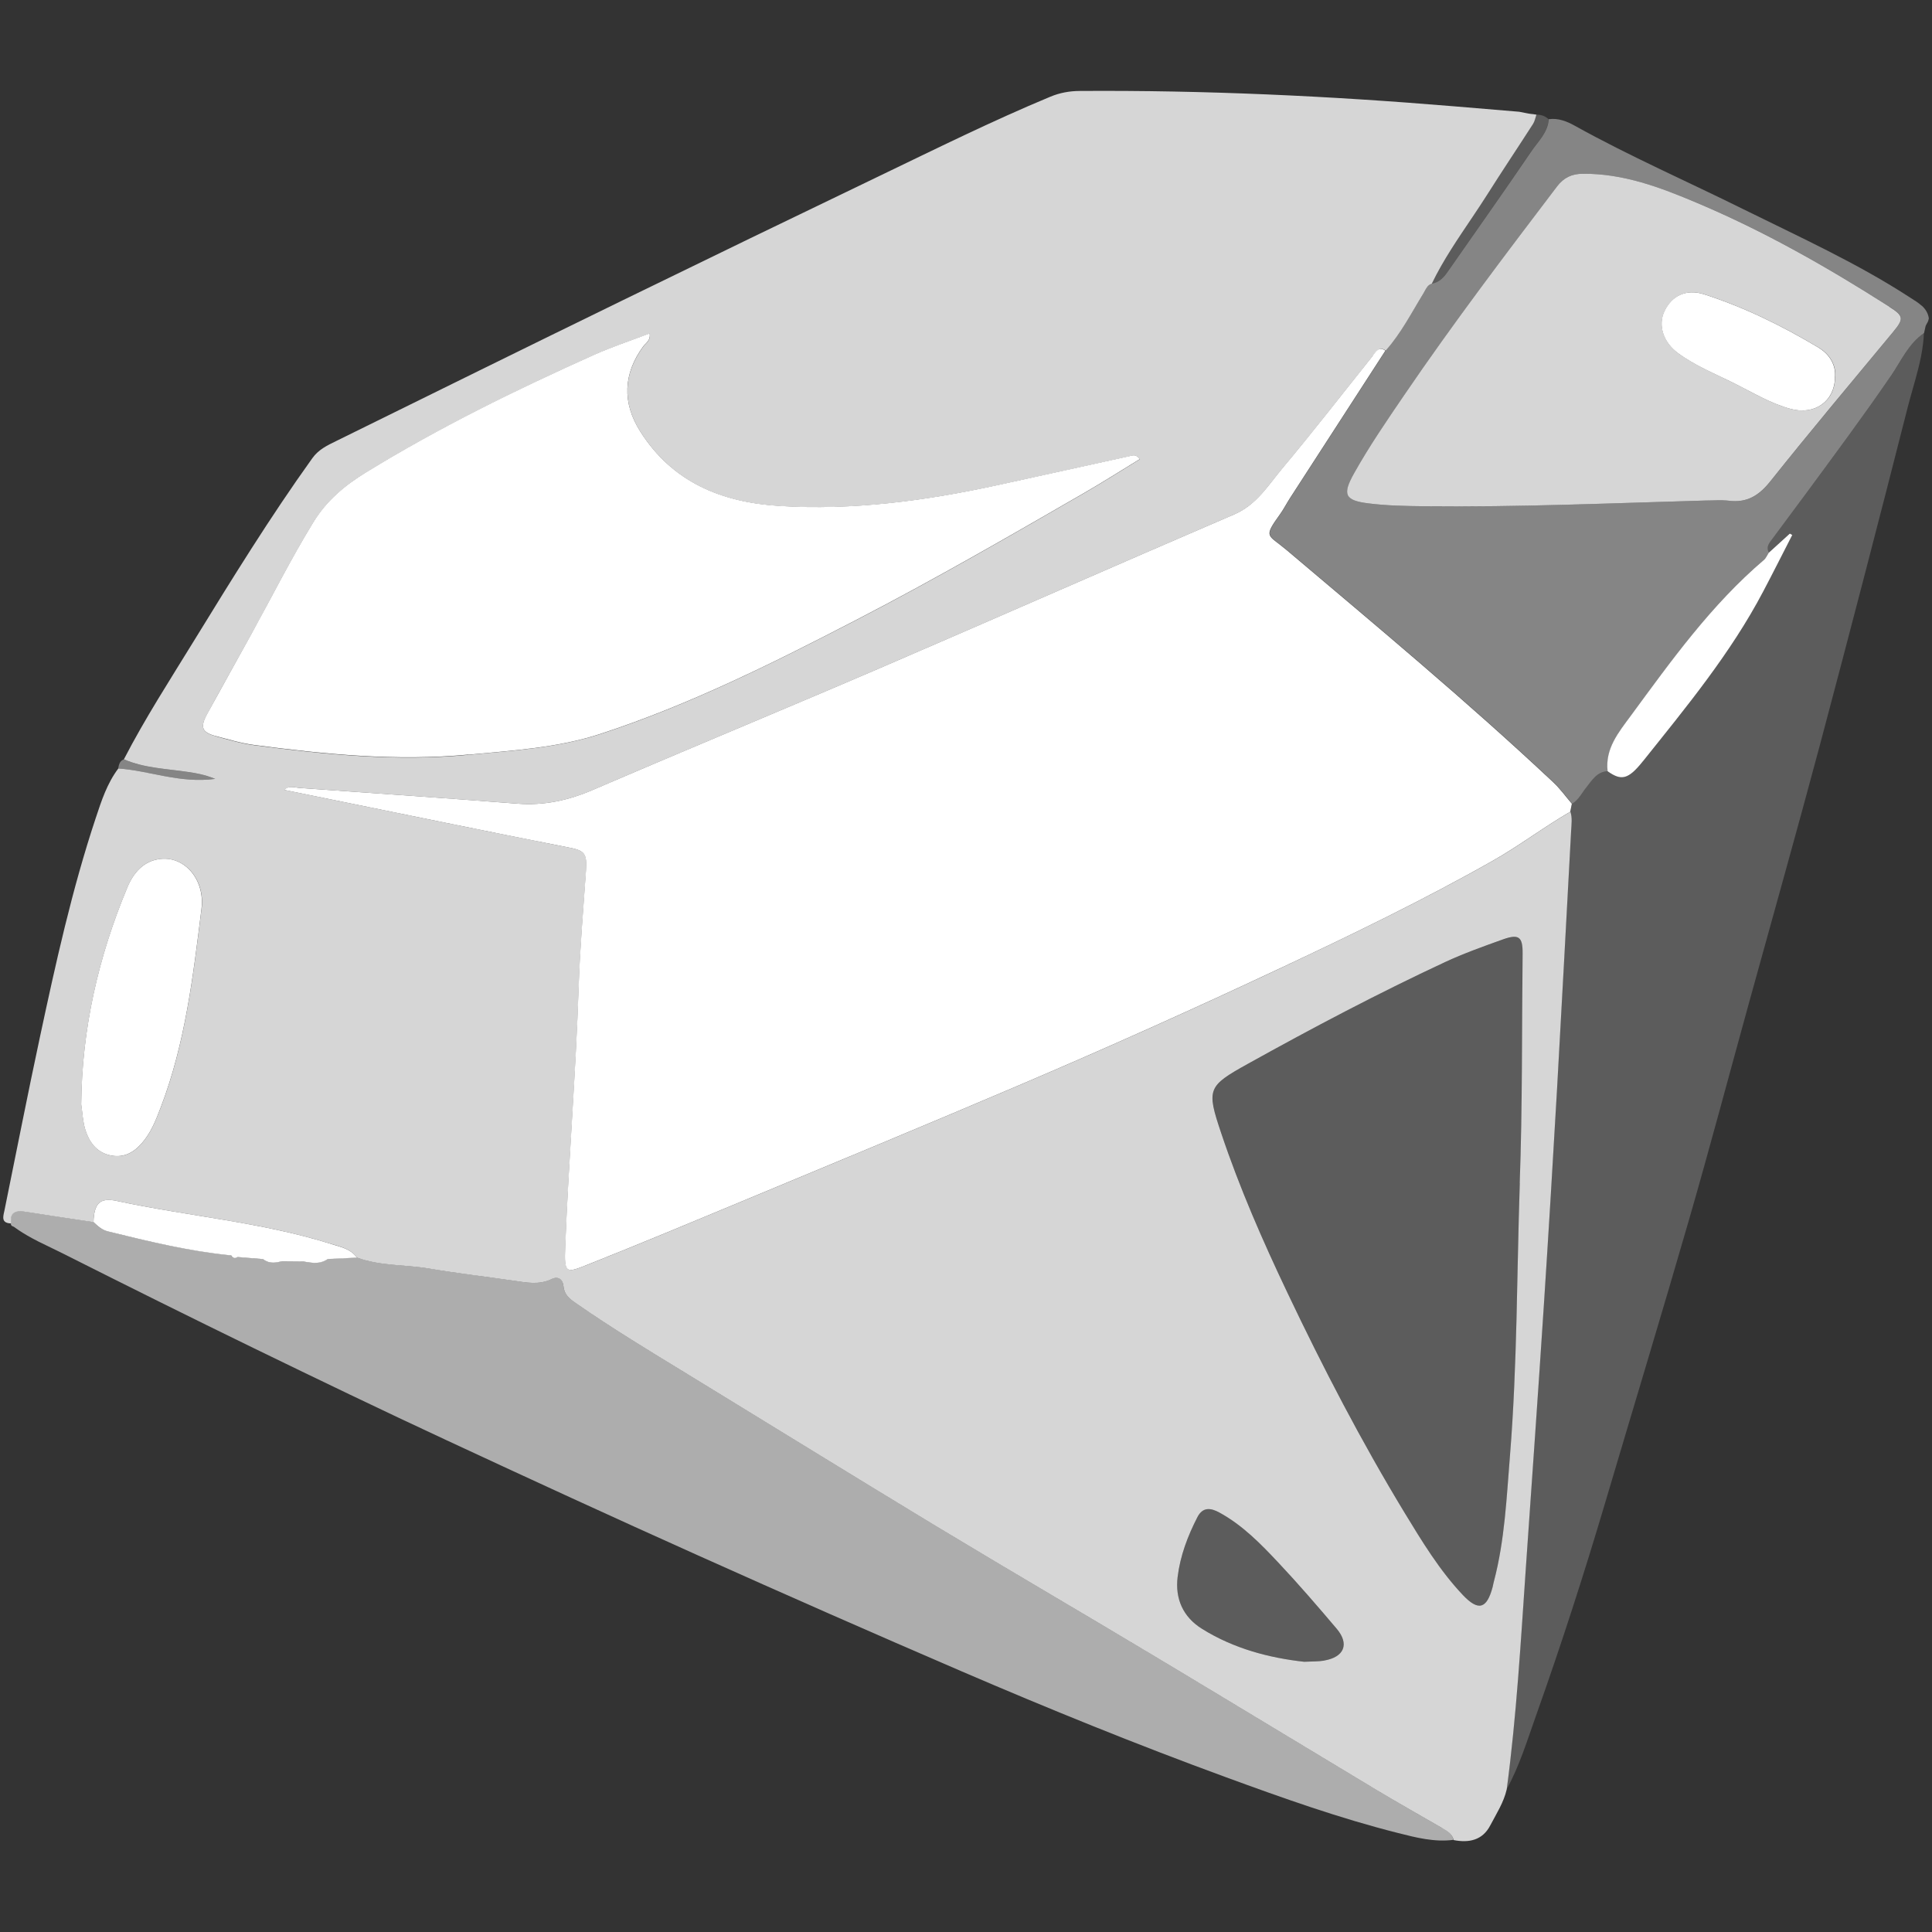
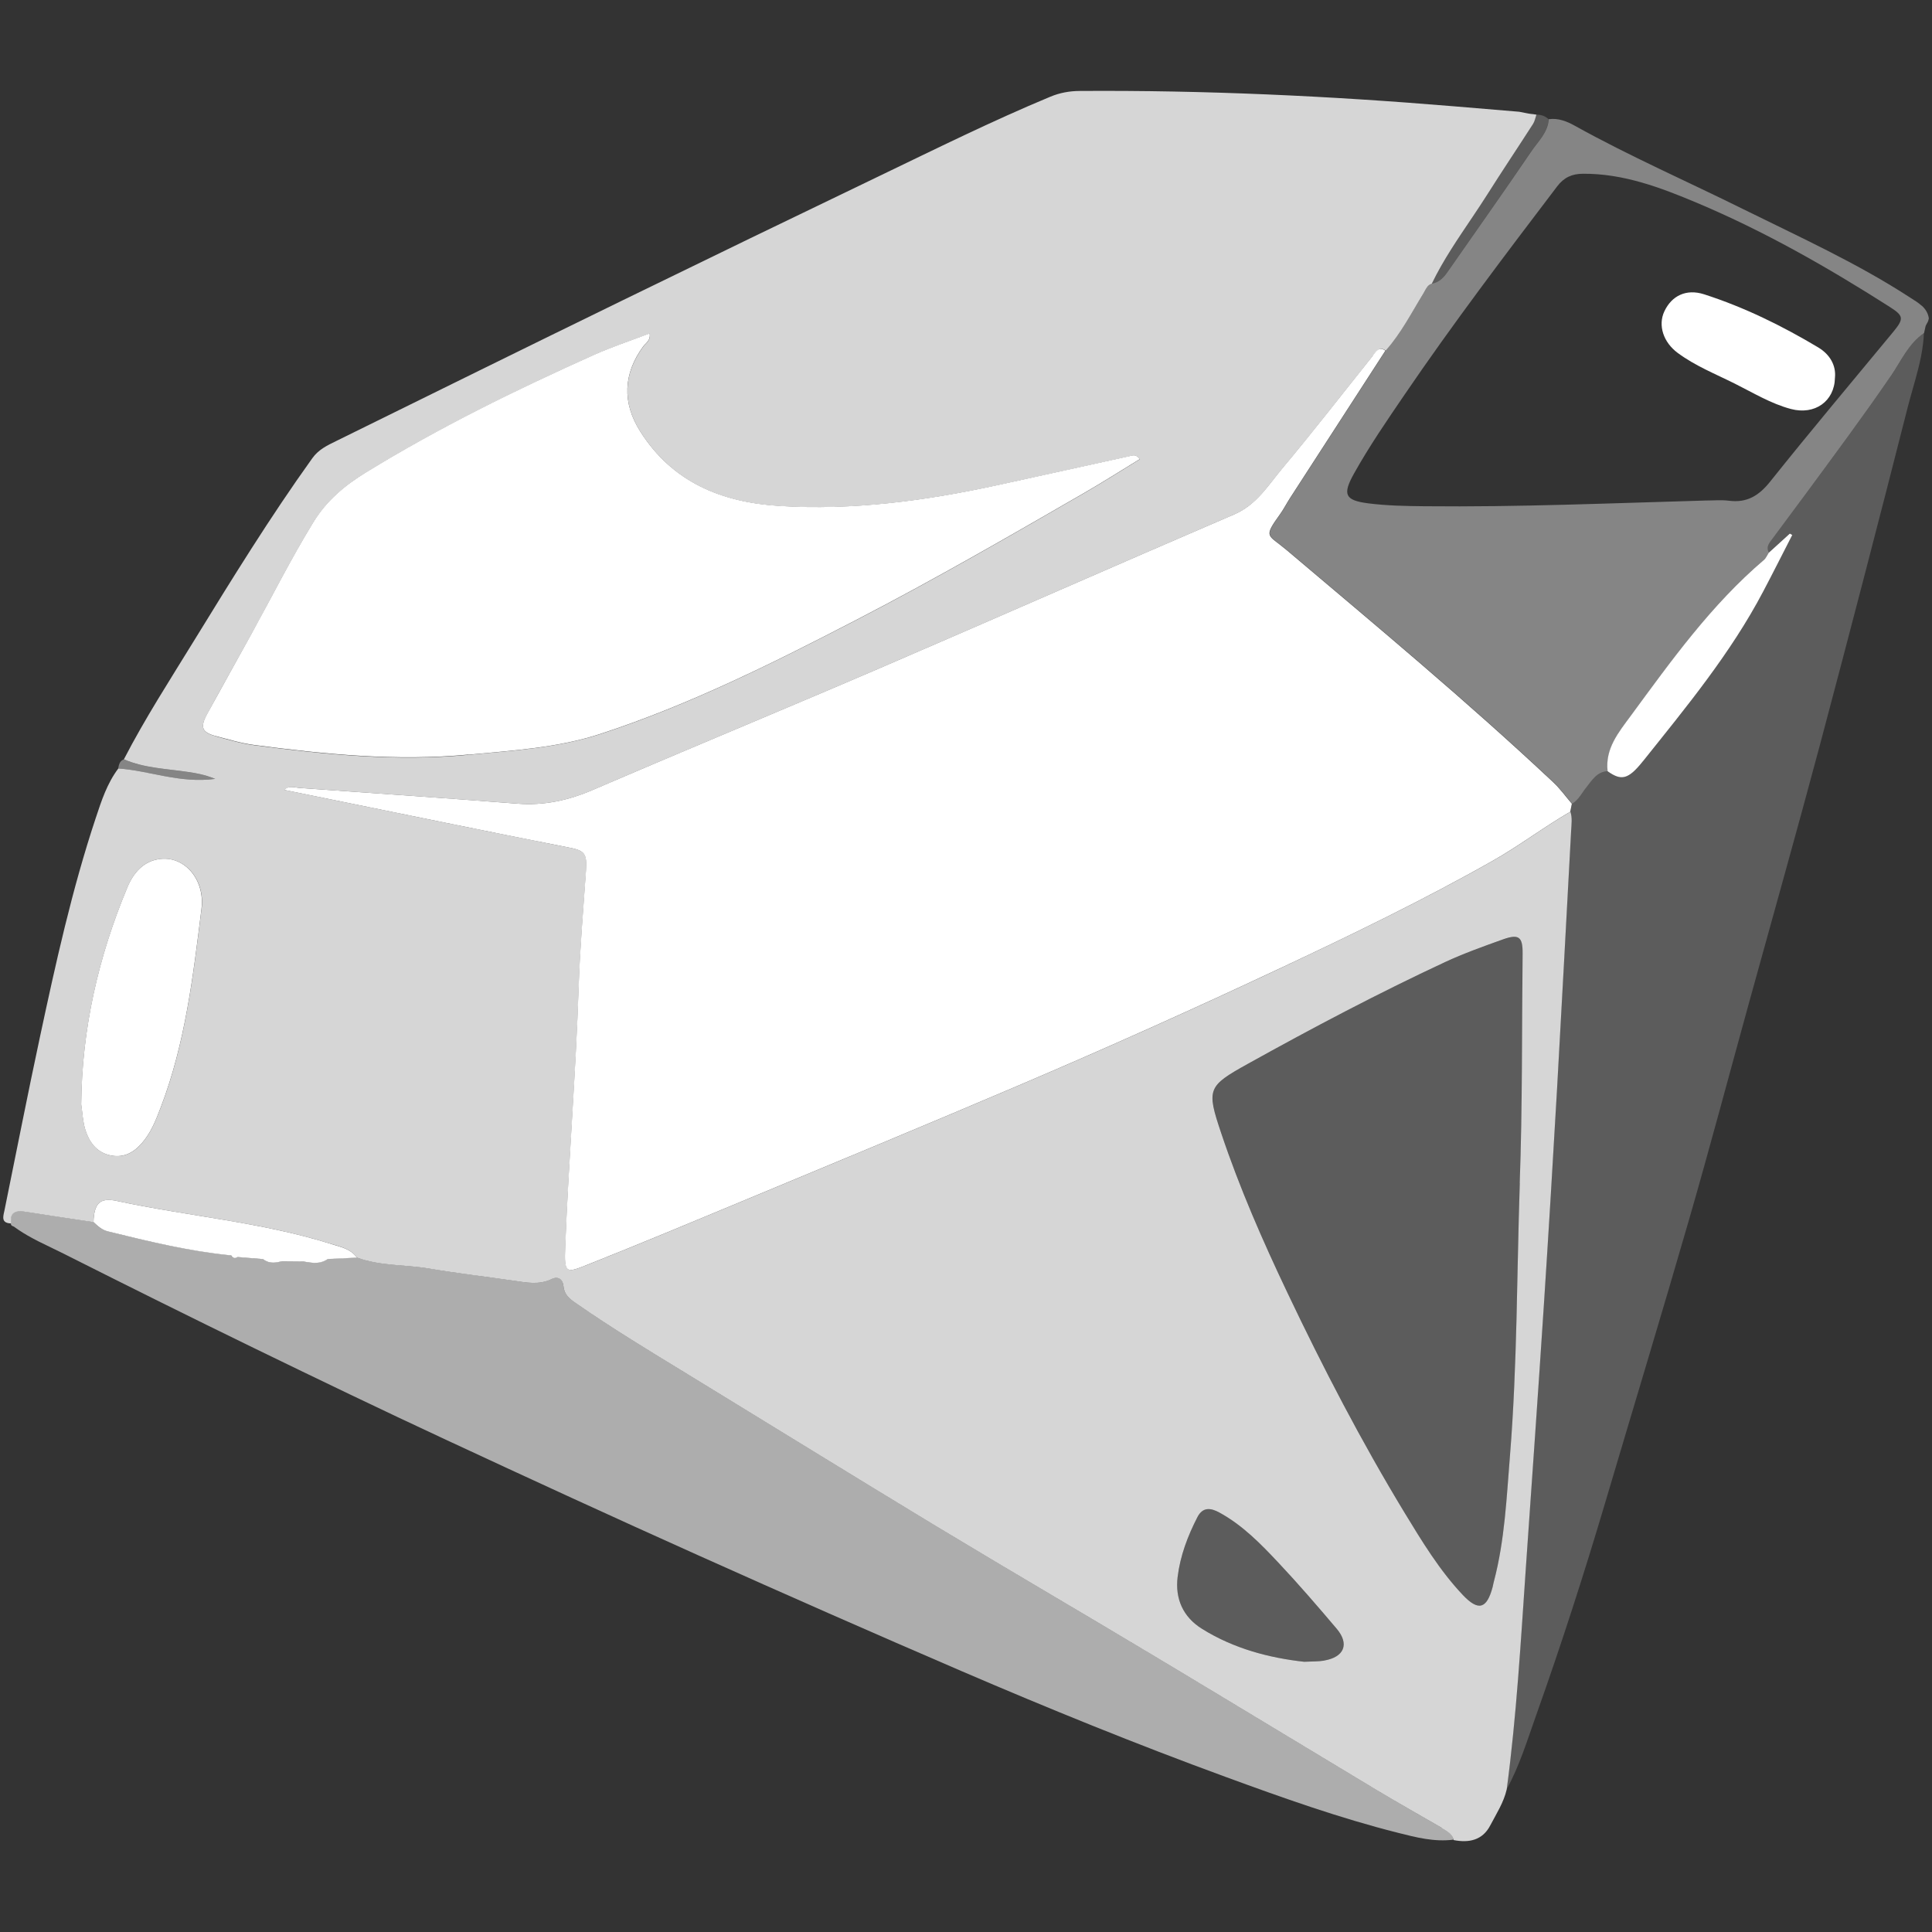
<svg xmlns="http://www.w3.org/2000/svg" viewBox="0 0 301 301">
  <rect x="0" y="0" width="301" height="301" fill="#333333" stroke="none" />
  <g fill="#fff">
-     <path d="m 265.75 77.98 c -14.61 .41 -29.21 1.05 -43.83 .89 14.62 .16 29.22 -.48 43.83 -.89 1.2 0 2.42 -.13 3.6 .03 -1.18 -.15 -2.4 -.03 -3.6 -.03 z" />
    <path d="m 244.66 126.47 c -4.15 2.39 -7.95 5.31 -12.13 7.67 -10.7 6.05 -21.75 11.39 -32.86 16.62 -13.55 6.37 -27.22 12.5 -41 18.37 -14.33 6.11 -28.72 12.06 -43.1 18.05 -7.81 3.25 -15.62 6.51 -23.48 9.64 -3.93 1.56 -4.19 1.84 -4.01 -2.68 .53 -13.48 1.65 -26.92 2.09 -40.4 .2 -5.99 .71 -11.96 1.13 -17.94 .2 -2.79 -.12 -3.26 -2.58 -3.74 -6.46 -1.27 -12.92 -2.58 -19.38 -3.89 -8.28 -1.68 -16.56 -3.37 -25.07 -5.11 .82 -.72 1.6 -.36 2.33 -.31 11.36 .81 22.72 1.59 34.07 2.46 4.14 .32 7.96 -.53 11.77 -2.17 14.79 -6.36 29.67 -12.5 44.45 -18.86 18.51 -7.96 36.93 -16.1 55.44 -24.05 3.5 -1.5 5.29 -4.57 7.51 -7.21 4.81 -5.74 9.4 -11.67 14.08 -17.52 .5 -.62 .92 -1.51 1.97 -.78 2.4 -2.69 4.02 -5.9 5.89 -8.94 .09 -.14 .16 -.29 .24 -.44 .24 -.44 .48 -.87 1.04 -1.03 1.78 -3.69 4.1 -7.05 6.37 -10.43 .76 -1.13 1.51 -2.26 2.24 -3.41 2.35 -3.72 4.8 -7.37 7.17 -11.06 .27 -.42 .36 -.96 .53 -1.45 -.4 -.05 -.8 -.11 -1.21 -.16 l -1.48 -.29 c -3.43 -.29 -6.87 -.57 -10.3 -.86 -19.35 -1.61 -38.73 -2.51 -58.16 -2.38 -1.59 .01 -3.1 .28 -4.59 .9 -9.04 3.76 -17.81 8.11 -26.63 12.35 -13.4 6.44 -26.78 12.92 -40.14 19.44 -14.84 7.24 -29.65 14.54 -44.46 21.84 -1.38 .68 -2.75 1.3 -3.75 2.7 -6.58 9.18 -12.5 18.78 -18.41 28.4 -3.75 6.11 -7.65 12.13 -10.94 18.5 3.21 1.39 6.68 1.46 10.06 1.98 1.24 .19 2.46 .38 4.16 1.07 -5.57 .73 -10.24 -1.3 -15.09 -1.62 -1.74 2.31 -2.62 5.01 -3.51 7.7 -3.71 11.15 -6.23 22.61 -8.69 34.09 -1.93 8.99 -3.69 18.02 -5.53 27.03 -.08 .37 -.18 .75 -.19 1.07 -.02 .55 .22 .96 1.22 .99 0 -.01 0 -.02 0 -.03 -.09 -.69 0 -1.15 .23 -1.44 .01 -.01 .03 -.02 .04 -.03 .15 -.17 .35 -.28 .59 -.34 .39 -.09 .89 -.06 1.44 .03 1.75 .28 3.51 .54 5.27 .81 1.76 .26 3.51 .53 5.27 .79 .01 -.66 .08 -1.22 .19 -1.68 .03 -.14 .08 -.26 .12 -.38 .13 -.36 .29 -.67 .52 -.88 .57 -.54 1.46 -.64 2.79 -.36 11.08 2.38 22.46 3.28 33.33 6.68 1.48 .46 3.08 .74 4.07 2.14 3.64 1.35 7.53 1.08 11.28 1.72 4.35 .74 8.74 1.24 13.11 1.88 2 .29 3.97 .72 5.95 -.24 1.02 -.5 1.76 0 1.87 1.17 .11 1.18 .86 1.84 1.75 2.46 5.71 3.99 11.67 7.58 17.61 11.21 12.96 7.92 25.88 15.91 38.88 23.77 11.01 6.65 22.13 13.13 33.16 19.74 11.81 7.07 23.57 14.22 35.37 21.31 3.34 2 6.73 3.91 10.1 5.86 .78 .45 1.57 .9 1.81 1.88 2.38 .46 4.48 .04 5.69 -2.27 .95 -1.82 2.1 -3.57 2.57 -5.62 1.54 -11.5 2.19 -23.08 2.99 -34.64 .95 -13.67 1.92 -27.33 2.81 -41 .73 -11.21 1.41 -22.42 2.05 -33.63 .76 -13.38 1.46 -26.76 2.19 -40.14 .05 -.97 .2 -1.94 -.11 -2.9 z m -213.26 15.12 c -1.3 10.47 -2.53 20.97 -6.34 30.92 -.78 2.03 -1.56 4.05 -3.05 5.71 -1.37 1.52 -2.99 2.26 -5.02 1.73 -2.02 -.52 -3.1 -2.08 -3.68 -3.91 -.4 -1.27 -.45 -2.65 -.65 -3.98 .1 -11.78 2.68 -23.02 7.2 -33.83 .95 -2.27 2.53 -4.16 5.22 -4.42 3.77 -.37 6.89 3.28 6.33 7.78 z m 2.28 -26.88 c -2.2 -.57 -2.55 -1.36 -1.43 -3.4 2.29 -4.21 4.64 -8.39 6.96 -12.59 3.18 -5.77 6.13 -11.66 9.58 -17.29 2.08 -3.39 4.93 -5.79 8.21 -7.8 11.39 -6.99 23.36 -12.85 35.53 -18.32 2.78 -1.25 5.69 -2.2 8.69 -3.35 .19 1.11 -.61 1.5 -1 2.03 -3.11 4.25 -3.3 8.74 -.48 13.22 5.03 7.97 12.73 11.07 21.68 11.63 11.46 .72 22.74 -.81 33.91 -3.22 6.88 -1.49 13.75 -3.02 20.62 -4.53 .49 -.11 1 -.39 1.65 .45 -2.93 1.79 -5.78 3.61 -8.71 5.3 -11.68 6.74 -23.36 13.49 -35.34 19.69 -12.98 6.71 -26.04 13.26 -39.97 17.82 -6.68 2.18 -13.66 2.59 -20.6 3.25 -11.21 1.06 -22.31 -.04 -33.39 -1.5 -2 -.26 -3.95 -.86 -5.91 -1.37 z m 172.62 144.01 c -.88 .15 -1.79 .11 -3.12 .18 -5.38 -.6 -10.93 -2.02 -15.92 -5.14 -2.95 -1.84 -4.2 -4.68 -3.79 -8.07 .4 -3.29 1.57 -6.39 3.09 -9.34 .82 -1.58 2.05 -1.45 3.42 -.7 3.61 1.97 6.44 4.88 9.2 7.82 3.13 3.33 6.11 6.79 9.06 10.27 2.03 2.39 1.2 4.43 -1.94 4.97 z m 30.48 -74.38 c -.47 14.15 -.39 28.32 -1.53 42.44 -.53 6.55 -.81 13.17 -2.5 19.59 -.08 .29 -.13 .59 -.2 .88 -.91 3.42 -2.21 3.82 -4.66 1.23 -3.62 -3.83 -6.34 -8.33 -9.06 -12.8 -6.72 -11.08 -12.69 -22.57 -18.25 -34.27 -3.86 -8.11 -7.46 -16.34 -10.32 -24.87 -2.31 -6.88 -2.14 -7.3 4.16 -10.8 10.08 -5.6 20.27 -10.98 30.72 -15.85 2.91 -1.35 5.95 -2.44 8.98 -3.52 2.52 -.9 3.13 -.43 3.1 2.22 -.13 11.91 -.02 23.83 -.45 35.74 z" opacity=".8" />
    <path d="m 294.56 58.53 c -4.26 6.23 -8.77 12.28 -13.24 18.36 -1.72 2.34 -3.47 4.68 -5.2 7.01 -.49 .66 -1.08 1.3 -.56 2.21 l 3.29 -2.99 c .13 .07 .25 .15 .38 .22 -1.51 2.94 -3 5.88 -4.53 8.81 -5.07 9.64 -11.98 17.99 -18.73 26.44 -2.3 2.89 -3.38 3.08 -5.51 1.57 -1.72 .08 -2.47 1.41 -3.39 2.57 -.68 .86 -1.17 1.9 -2.17 2.49 -.08 .42 -.16 .84 -.25 1.25 .31 .96 .16 1.93 .11 2.9 -.73 13.38 -1.43 26.76 -2.19 40.14 -.64 11.21 -1.31 22.42 -2.05 33.63 -.9 13.67 -1.86 27.34 -2.81 41 -.8 11.56 -1.46 23.14 -2.99 34.64 2.03 -3.67 3.23 -7.69 4.63 -11.61 3.89 -10.93 7.45 -21.98 10.75 -33.11 4.36 -14.72 8.82 -29.4 13.08 -44.15 3.24 -11.22 6.23 -22.52 9.34 -33.78 3.66 -13.28 7.41 -26.54 10.96 -39.85 4.68 -17.59 9.26 -35.2 13.74 -52.84 .49 -1.91 1.08 -3.81 1.57 -5.73 .37 -1.44 .68 -2.89 .84 -4.37 .06 -.49 .09 -.99 .11 -1.49 -2.45 1.66 -3.6 4.36 -5.18 6.67 z" opacity=".2" />
    <path d="m 299.39 47.63 c -.27 -.25 -.57 -.47 -.87 -.67 -.31 -.21 -.63 -.4 -.93 -.6 -8.23 -5.36 -17.16 -9.4 -25.93 -13.74 -8.77 -4.35 -17.75 -8.27 -26.31 -13.03 -1.26 -.7 -2.57 -1.22 -4.06 -1.02 -.14 2.1 -1.68 3.48 -2.74 5.05 -4.28 6.31 -8.7 12.52 -13.05 18.78 -.62 .9 -1.34 1.61 -2.45 1.81 -.56 .16 -.81 .58 -1.04 1.03 -.08 .15 -.16 .3 -.24 .44 -1.87 3.04 -3.49 6.25 -5.89 8.94 -4.95 7.65 -9.91 15.3 -14.85 22.95 -.53 .82 -.97 1.69 -1.53 2.48 -2.71 3.78 -1.95 3.16 .93 5.59 14.04 11.87 28.19 23.62 41.59 36.22 1.07 1.01 1.94 2.23 2.91 3.35 1 -.59 1.48 -1.63 2.17 -2.49 .92 -1.16 1.67 -2.49 3.39 -2.57 -.4 -3.55 1.73 -6.1 3.61 -8.65 6.32 -8.6 12.54 -17.31 20.76 -24.29 .32 -.27 .49 -.73 .73 -1.1 -.53 -.92 .07 -1.55 .56 -2.21 1.73 -2.34 3.47 -4.67 5.2 -7.01 4.47 -6.08 8.98 -12.13 13.24 -18.36 1.58 -2.31 2.73 -5.02 5.18 -6.67 .08 -.36 .16 -.72 .24 -1.08 .24 -.56 .38 -.51 .5 -1.19 -.13 -.85 -.55 -1.46 -1.08 -1.95 z m -4.45 4.1 c -6.4 7.74 -12.86 15.42 -19.12 23.26 -1.77 2.23 -3.64 3.39 -6.47 3.02 -1.18 -.15 -2.4 -.03 -3.6 -.03 -14.61 .41 -29.21 1.04 -43.83 .89 -2.92 -.03 -5.84 -.08 -8.75 -.45 -3.64 -.47 -4.05 -1.37 -2.21 -4.66 2.38 -4.26 5.14 -8.27 7.88 -12.29 7.55 -11.08 15.65 -21.76 23.76 -32.43 1.07 -1.41 2.32 -1.96 4.02 -1.97 6.31 -.04 12.06 2.14 17.73 4.52 10.52 4.43 20.4 10.06 30.01 16.19 2.23 1.42 2.32 1.84 .59 3.94 z" opacity=".4" />
    <path d="m 222 45.24 c .18 -.33 .36 -.66 .68 -.86 -.32 .21 -.5 .53 -.68 .86 z" opacity=".2" />
    <path d="m 223.04 44.22 c -.14 .04 -.26 .09 -.37 .16 .11 -.07 .23 -.13 .37 -.16 z" opacity=".2" />
    <path d="m 239.34 17.87 c -.17 .49 -.26 1.02 -.53 1.45 -2.38 3.7 -4.83 7.35 -7.17 11.06 -.73 1.15 -1.48 2.28 -2.24 3.41 -2.27 3.38 -4.6 6.74 -6.37 10.43 1.11 -.2 1.83 -.91 2.45 -1.81 4.35 -6.26 8.77 -12.48 13.05 -18.79 1.07 -1.57 2.6 -2.95 2.74 -5.05 -.55 -.5 -1.2 -.73 -1.94 -.7 z" opacity=".2" />
    <path d="m 29.35 120.28 c -3.38 -.52 -6.85 -.59 -10.06 -1.98 -.65 .26 -.77 .84 -.88 1.43 4.85 .32 9.53 2.35 15.09 1.62 -1.7 -.69 -2.92 -.88 -4.16 -1.07 z" opacity=".4" />
-     <path d="m 224.66 284.79 c -3.37 -1.95 -6.76 -3.86 -10.09 -5.86 -11.8 -7.09 -23.56 -14.24 -35.37 -21.31 -11.04 -6.61 -22.15 -13.09 -33.16 -19.74 -13 -7.86 -25.92 -15.85 -38.88 -23.77 -5.94 -3.63 -11.9 -7.22 -17.61 -11.21 -.89 -.62 -1.64 -1.28 -1.75 -2.46 -.11 -1.17 -.84 -1.67 -1.87 -1.17 -1.98 .97 -3.94 .54 -5.95 .24 -4.37 -.64 -8.76 -1.14 -13.11 -1.88 -3.75 -.64 -7.64 -.37 -11.28 -1.72 -1.52 .07 -3.03 .14 -4.55 .21 -.91 .66 -1.89 .67 -2.88 .54 -.33 -.04 -.66 -.1 -.99 -.16 -1.09 -.01 -2.17 -.02 -3.26 -.03 -.78 .22 -1.54 .33 -2.27 .07 -.24 -.09 -.48 -.22 -.71 -.4 -1.32 -.11 -2.63 -.22 -3.94 -.32 -.21 .15 -.4 .19 -.56 .14 s -.31 -.18 -.43 -.39 c -6.53 -.65 -12.88 -2.19 -19.24 -3.75 -.92 -.23 -1.56 -.82 -2.21 -1.44 -1.76 -.27 -3.51 -.53 -5.27 -.79 s -3.51 -.53 -5.27 -.81 c -.55 -.09 -1.05 -.12 -1.44 -.03 -.24 .06 -.44 .17 -.59 .34 -.01 .01 -.03 .02 -.04 .03 -.23 .29 -.32 .75 -.23 1.44 v .03 c -1 -.03 -1.24 -.44 -1.22 -.99 -.02 .55 .22 .96 1.22 .99 -.01 .07 -.02 .13 -.01 .18 s .03 .09 .06 .13 c .09 .11 .24 .17 .4 .23 .91 .67 1.86 1.25 2.84 1.78 .33 .18 .66 .35 .99 .52 1.33 .67 2.69 1.29 4.01 1.96 9.82 4.95 19.66 9.84 29.54 14.65 9.95 4.84 19.92 9.64 29.96 14.31 13.02 6.06 26.06 12.06 39.17 17.94 13.64 6.12 27.33 12.15 41.06 18.06 13.6 5.85 27.32 11.43 41.23 16.52 8.85 3.24 17.73 6.41 26.87 8.71 2.8 .71 5.66 1.45 8.62 1.06 -.24 -.98 -1.03 -1.43 -1.81 -1.88 z" opacity=".6" />
+     <path d="m 224.66 284.79 c -3.37 -1.95 -6.76 -3.86 -10.09 -5.86 -11.8 -7.09 -23.56 -14.24 -35.37 -21.31 -11.04 -6.61 -22.15 -13.09 -33.16 -19.74 -13 -7.86 -25.92 -15.85 -38.88 -23.77 -5.94 -3.63 -11.9 -7.22 -17.61 -11.21 -.89 -.62 -1.64 -1.28 -1.75 -2.46 -.11 -1.17 -.84 -1.67 -1.87 -1.17 -1.98 .97 -3.94 .54 -5.95 .24 -4.37 -.64 -8.76 -1.14 -13.11 -1.88 -3.75 -.64 -7.64 -.37 -11.28 -1.72 -1.52 .07 -3.03 .14 -4.55 .21 -.91 .66 -1.89 .67 -2.88 .54 -.33 -.04 -.66 -.1 -.99 -.16 -1.09 -.01 -2.17 -.02 -3.26 -.03 -.78 .22 -1.54 .33 -2.27 .07 -.24 -.09 -.48 -.22 -.71 -.4 -1.32 -.11 -2.63 -.22 -3.94 -.32 -.21 .15 -.4 .19 -.56 .14 s -.31 -.18 -.43 -.39 c -6.53 -.65 -12.88 -2.19 -19.24 -3.75 -.92 -.23 -1.56 -.82 -2.21 -1.44 -1.76 -.27 -3.51 -.53 -5.27 -.79 s -3.51 -.53 -5.27 -.81 c -.55 -.09 -1.05 -.12 -1.44 -.03 -.24 .06 -.44 .17 -.59 .34 -.01 .01 -.03 .02 -.04 .03 -.23 .29 -.32 .75 -.23 1.44 c -1 -.03 -1.24 -.44 -1.22 -.99 -.02 .55 .22 .96 1.22 .99 -.01 .07 -.02 .13 -.01 .18 s .03 .09 .06 .13 c .09 .11 .24 .17 .4 .23 .91 .67 1.86 1.25 2.84 1.78 .33 .18 .66 .35 .99 .52 1.33 .67 2.69 1.29 4.01 1.96 9.82 4.95 19.66 9.84 29.54 14.65 9.95 4.84 19.92 9.64 29.96 14.31 13.02 6.06 26.06 12.06 39.17 17.94 13.64 6.12 27.33 12.15 41.06 18.06 13.6 5.85 27.32 11.43 41.23 16.52 8.85 3.24 17.73 6.41 26.87 8.71 2.8 .71 5.66 1.45 8.62 1.06 -.24 -.98 -1.03 -1.43 -1.81 -1.88 z" opacity=".6" />
    <path d="m 213.9 55.4 c -4.68 5.85 -9.27 11.78 -14.08 17.52 -2.22 2.65 -4.02 5.71 -7.51 7.21 -18.51 7.95 -36.94 16.09 -55.44 24.05 -14.79 6.36 -29.67 12.5 -44.45 18.86 -3.81 1.64 -7.62 2.49 -11.77 2.17 -11.35 -.88 -22.71 -1.65 -34.07 -2.46 -.73 -.05 -1.52 -.42 -2.33 .31 8.51 1.74 16.79 3.43 25.07 5.11 6.46 1.31 12.91 2.62 19.38 3.89 2.46 .48 2.78 .95 2.58 3.74 -.42 5.98 -.93 11.95 -1.13 17.94 -.44 13.48 -1.56 26.92 -2.09 40.4 -.18 4.52 .08 4.25 4.01 2.68 7.86 -3.13 15.67 -6.39 23.48 -9.64 14.38 -5.99 28.77 -11.94 43.1 -18.05 13.78 -5.87 27.44 -12 41 -18.37 11.11 -5.22 22.16 -10.57 32.86 -16.62 4.18 -2.36 7.99 -5.28 12.13 -7.67 .08 -.42 .17 -.84 .25 -1.25 -.96 -1.12 -1.83 -2.34 -2.91 -3.35 -13.41 -12.6 -27.55 -24.35 -41.59 -36.22 -2.88 -2.43 -3.64 -1.82 -.93 -5.59 .56 -.79 1 -1.66 1.53 -2.48 4.95 -7.65 9.9 -15.3 14.85 -22.95 -1.04 -.73 -1.47 .15 -1.97 .78 z" />
    <path d="m 72.97 117.58 c 6.94 -.66 13.92 -1.06 20.6 -3.25 13.94 -4.56 27 -11.1 39.97 -17.82 11.98 -6.2 23.66 -12.95 35.34 -19.69 2.93 -1.69 5.79 -3.52 8.71 -5.3 -.65 -.84 -1.16 -.55 -1.65 -.45 -6.88 1.51 -13.75 3.04 -20.62 4.53 -11.17 2.42 -22.45 3.94 -33.91 3.22 -8.95 -.56 -16.65 -3.66 -21.68 -11.63 -2.82 -4.47 -2.63 -8.97 .48 -13.22 .39 -.53 1.19 -.92 1 -2.03 -3 1.15 -5.91 2.1 -8.69 3.35 -12.17 5.46 -24.15 11.33 -35.53 18.32 -3.28 2.01 -6.14 4.41 -8.21 7.8 -3.45 5.63 -6.4 11.52 -9.58 17.29 -2.31 4.2 -4.66 8.38 -6.96 12.59 -1.11 2.05 -.77 2.83 1.43 3.4 1.96 .51 3.91 1.11 5.91 1.37 11.08 1.46 22.18 2.56 33.39 1.5 z" />
    <path d="m 234.13 146.38 c -3.03 1.08 -6.07 2.16 -8.98 3.52 -10.46 4.86 -20.64 10.25 -30.72 15.85 -6.3 3.5 -6.47 3.92 -4.16 10.8 2.87 8.53 6.46 16.76 10.32 24.87 5.56 11.69 11.53 23.19 18.25 34.27 2.71 4.48 5.43 8.98 9.06 12.8 2.45 2.59 3.75 2.19 4.66 -1.23 .08 -.29 .13 -.59 .2 -.88 1.69 -6.42 1.97 -13.03 2.5 -19.59 1.14 -14.12 1.06 -28.29 1.53 -42.44 .43 -11.91 .32 -23.83 .45 -35.74 .03 -2.65 -.57 -3.12 -3.1 -2.22 z" opacity=".2" />
    <path d="m 25.07 133.81 c -2.69 .27 -4.27 2.16 -5.22 4.42 -4.52 10.81 -7.1 22.05 -7.2 33.83 .2 1.33 .25 2.71 .65 3.98 .58 1.83 1.66 3.39 3.68 3.91 2.03 .52 3.65 -.21 5.02 -1.73 1.49 -1.66 2.28 -3.68 3.05 -5.71 3.81 -9.96 5.04 -20.45 6.34 -30.92 .56 -4.5 -2.56 -8.16 -6.33 -7.78 z" />
    <path d="m 199.18 243.47 c -2.76 -2.94 -5.59 -5.85 -9.2 -7.82 -1.38 -.75 -2.61 -.88 -3.42 .7 -1.52 2.95 -2.69 6.05 -3.09 9.34 -.41 3.39 .84 6.22 3.79 8.07 4.99 3.12 10.54 4.54 15.92 5.14 1.33 -.07 2.24 -.03 3.12 -.18 3.14 -.54 3.97 -2.58 1.94 -4.97 -2.95 -3.48 -5.94 -6.95 -9.06 -10.27 z" opacity=".2" />
    <path d="m 255.97 118.6 c 6.75 -8.45 13.66 -16.8 18.73 -26.44 1.54 -2.92 3.02 -5.87 4.53 -8.81 -.13 -.07 -.25 -.15 -.38 -.22 l -3.29 2.99 c -.24 .37 -.41 .82 -.73 1.1 -8.22 6.99 -14.44 15.69 -20.76 24.29 -1.88 2.56 -4.02 5.1 -3.61 8.65 2.13 1.51 3.21 1.32 5.51 -1.57 z" />
    <path d="m 51.52 193.78 c -10.87 -3.4 -22.25 -4.3 -33.33 -6.68 -1.33 -.29 -2.23 -.18 -2.79 .36 -.23 .22 -.39 .52 -.52 .88 -.04 .12 -.09 .24 -.12 .38 -.11 .47 -.18 1.02 -.19 1.68 -1.76 -.27 -3.51 -.53 -5.27 -.79 1.76 .26 3.51 .53 5.27 .79 .65 .61 1.29 1.21 2.21 1.44 6.35 1.56 12.71 3.11 19.24 3.75 .12 .21 .27 .34 .43 .39 s .35 0 .56 -.14 c 1.32 .11 2.63 .22 3.94 .32 .23 .18 .47 .31 .71 .4 .72 .26 1.49 .15 2.27 -.07 1.09 .01 2.17 .02 3.26 .03 .33 .06 .66 .12 .99 .16 .25 .03 .49 .06 .74 .07 .73 .02 1.45 -.11 2.14 -.6 1.52 -.07 3.03 -.14 4.55 -.21 -.99 -1.41 -2.6 -1.68 -4.07 -2.14 z" />
-     <path d="m 294.35 47.78 c -9.61 -6.13 -19.49 -11.76 -30.01 -16.19 -5.66 -2.39 -11.42 -4.57 -17.73 -4.52 -1.7 .01 -2.95 .57 -4.02 1.97 -8.11 10.67 -16.21 21.35 -23.76 32.43 -2.74 4.02 -5.5 8.03 -7.88 12.29 -1.84 3.29 -1.43 4.2 2.21 4.66 2.91 .37 5.83 .42 8.75 .45 14.62 .16 29.22 -.48 43.83 -.89 1.2 0 2.42 -.12 3.6 .03 2.84 .36 4.7 -.8 6.47 -3.02 6.26 -7.85 12.72 -15.53 19.12 -23.26 1.74 -2.1 1.65 -2.52 -.59 -3.94 z m -8.45 11.07 c -.07 3.69 -3.16 5.84 -6.86 4.87 -3.13 -.83 -5.9 -2.53 -8.76 -3.96 -3 -1.5 -6.14 -2.76 -8.87 -4.77 -2.25 -1.66 -3.11 -4.3 -2.09 -6.48 1.13 -2.4 3.38 -3.56 6.19 -2.66 6.28 2.02 12.19 4.93 17.84 8.31 1.73 1.03 2.76 2.74 2.56 4.69 z" opacity=".8" />
    <path d="m 283.33 54.16 c -5.65 -3.38 -11.56 -6.29 -17.84 -8.31 -2.81 -.9 -5.06 .25 -6.19 2.66 -1.02 2.18 -.16 4.82 2.09 6.48 2.73 2.02 5.87 3.27 8.87 4.77 2.87 1.43 5.64 3.13 8.76 3.96 3.7 .98 6.79 -1.18 6.86 -4.87 .2 -1.95 -.83 -3.65 -2.56 -4.69 z" />
  </g>
</svg>